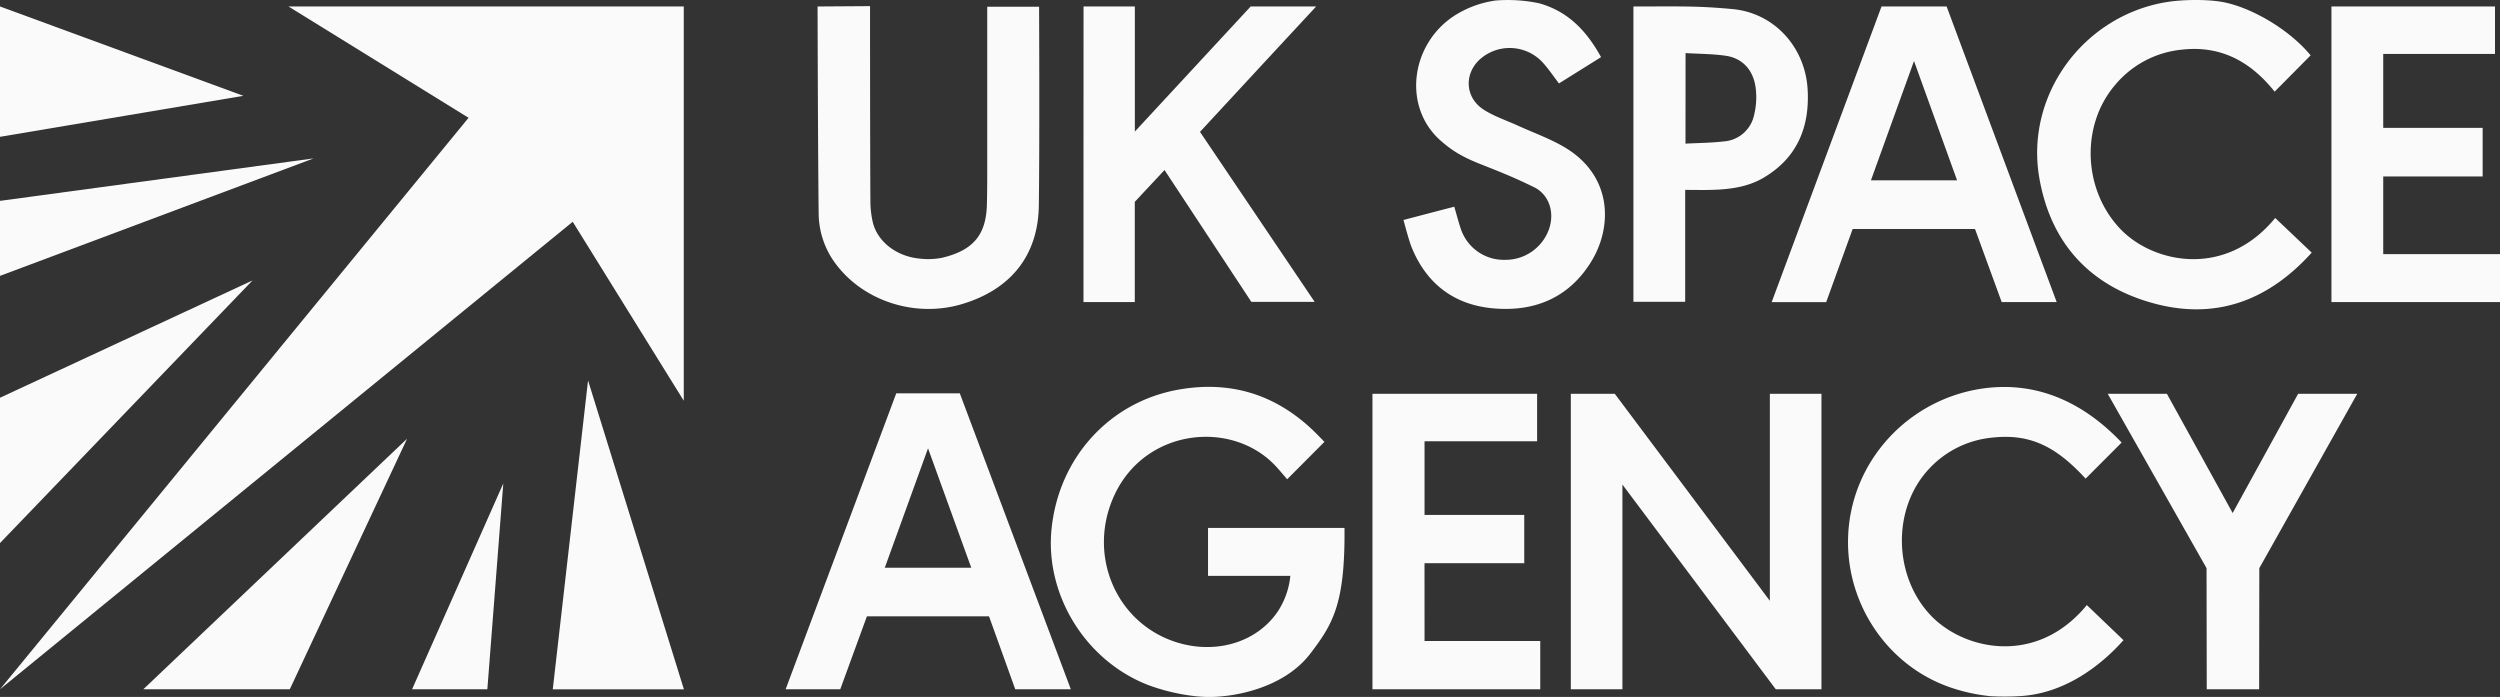
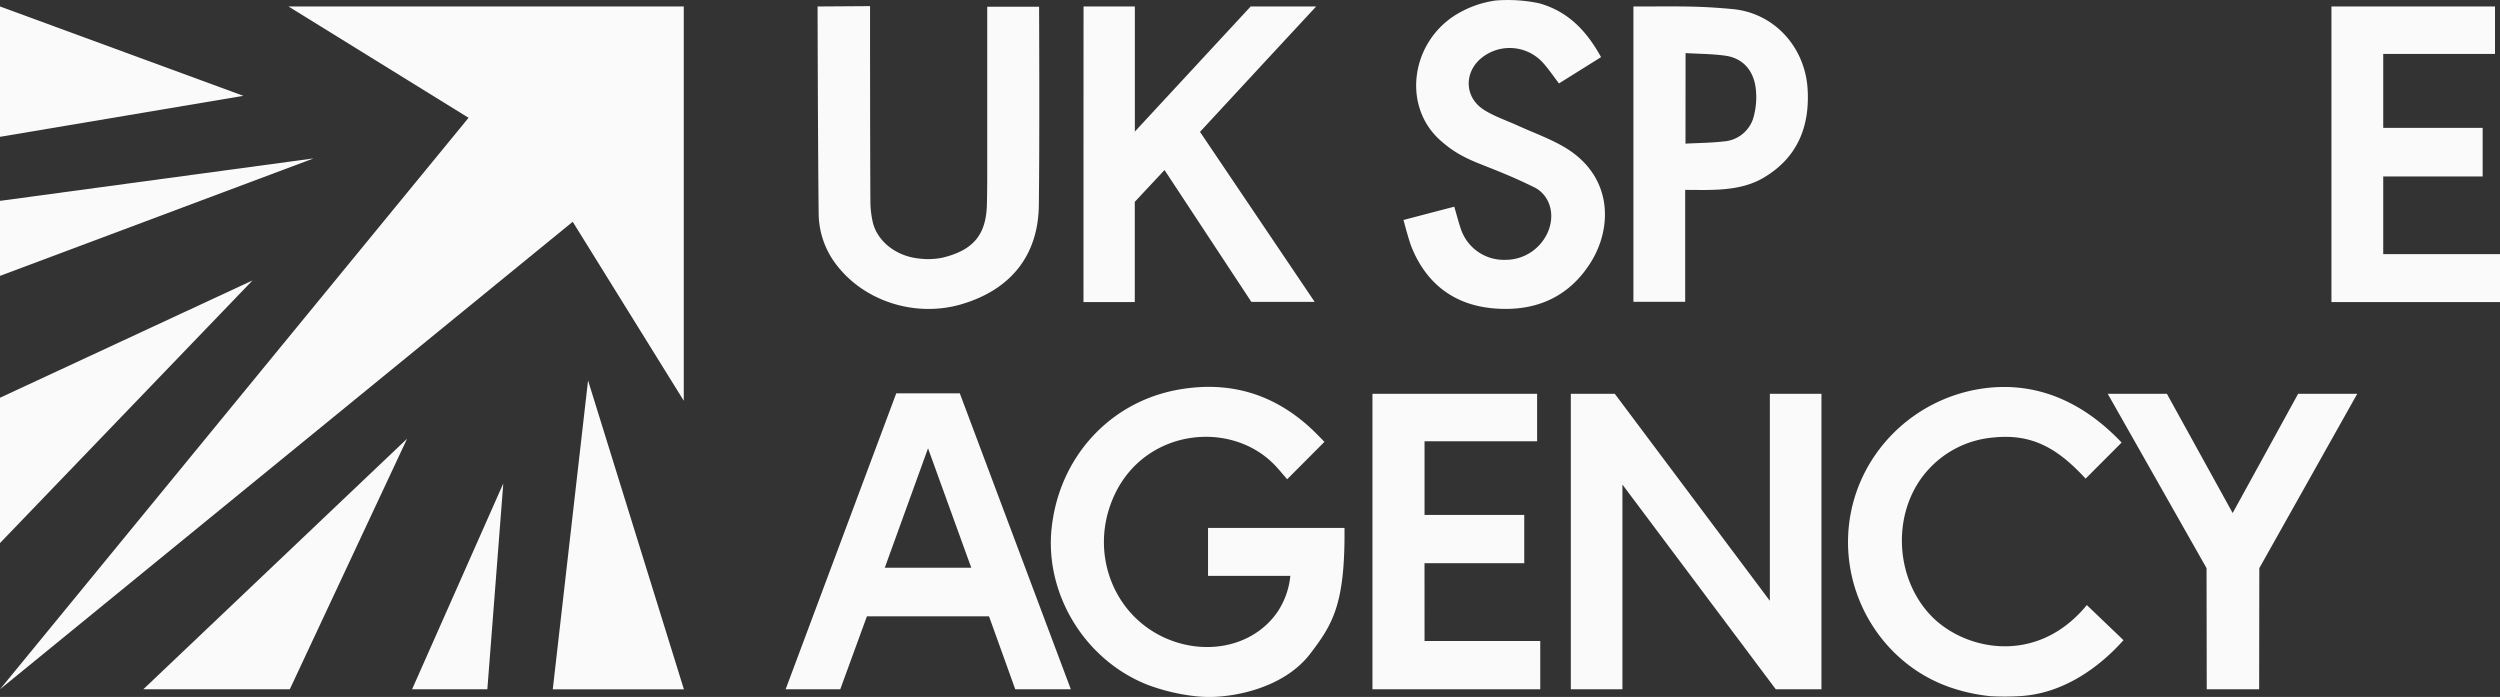
<svg xmlns="http://www.w3.org/2000/svg" id="Layer_1" data-name="Layer 1" viewBox="0 0 779.53 217.32">
  <rect x="0" y="0" width="779.53" height="217.32" fill="#333333" stroke="none" />
  <defs>
    <style>
      .cls-1 { fill: #fafafa; }
    </style>
  </defs>
  <g>
    <g>
      <path class="cls-1" d="M31.32,403.91,209.9,258.13l34.63,55.81V191H121.27l56.15,34.71Zm0-128.91,97.79-36.63L31.32,251.61Zm156.93,64.73-28.44,64.18h23.47Z" transform="translate(-31.32 -188.98)" />
      <path class="cls-1" d="M31.32,231.64l75.89-12.78L31.32,191Zm0,81.36,78.74-36.58L31.32,358.31Zm90.36,90.91,36.58-78.14L76,403.91Zm93-96.3-11,96.31h40.89Z" transform="translate(-31.32 -188.98)" />
    </g>
    <path class="cls-1" d="M302.61,190.89s0,41.47.11,60.62a29.88,29.88,0,0,0,.74,6.74c1.42,6,7.29,10.6,14.35,11.33a22.23,22.23,0,0,0,7.24-.22c10.06-2.37,13.8-7.47,14-16.77.12-4.63.1-9.25.1-13.88,0-14.93,0-47.64,0-47.64h16.17s.19,41.71-.08,62c-.21,15.57-8.75,26.18-23.93,30.72-14.3,4.29-30.34-.71-39.14-12.19a26.46,26.46,0,0,1-5.58-16c-.23-18-.34-64.6-.34-64.6Z" transform="translate(-31.32 -188.98)" />
    <path class="cls-1" d="M369.18,191h16v39l36.11-39h20.42s-24.26,26.13-36.22,39.1c11.85,17.61,35.75,53,35.75,53H421.5L394.43,242l-9.27,9.92,0,31.24h-16Z" transform="translate(-31.32 -188.98)" />
    <path class="cls-1" d="M511.23,190c9.09,2.54,14.81,8.63,19.32,16.79L517.42,215c-1.71-2.25-3.21-4.48-5-6.47a14,14,0,0,0-18.34-2.09c-6.32,4.37-6.47,12.74,0,16.82,3.32,2.09,7.16,3.34,10.77,5,4.64,2.1,9.48,3.85,13.88,6.37,15.42,8.84,15.57,25,8.64,36.11s-17.52,15.46-30.16,14.41c-12.26-1-21-7.51-25.7-19-.94-2.31-2.56-8.58-2.56-8.58s10.83-2.85,15.83-4.14c.71,2.41,1.3,4.73,2.07,7A14.12,14.12,0,0,0,500.58,270a14.39,14.39,0,0,0,13.7-9.46c2-5.66-.23-11-4.52-13.14-5.21-2.54-8.57-4-16.2-7-6.1-2.38-9.34-4.31-13.07-7.6-11.71-10.36-9.47-29.56,3.92-38.66a32.08,32.08,0,0,1,13.29-5A47.36,47.36,0,0,1,511.23,190Z" transform="translate(-31.32 -188.98)" />
    <path class="cls-1" d="M556.78,248.19v34.9H540.64V191c14.82,0,19.75-.22,31,.82,13,1.26,22.54,11.89,23.32,25,.69,11.72-3.22,21.38-13.72,27.57-4.8,2.84-10.2,3.59-15.68,3.78C562.72,248.27,559.9,248.19,556.78,248.19Zm.1-14.42c4.12-.22,8.08-.24,12-.7a10.4,10.4,0,0,0,9.4-8.28,23.06,23.06,0,0,0,.48-8.4c-.71-5.55-4.07-9.19-9.17-10-4.13-.62-8.35-.59-12.69-.86Z" transform="translate(-31.32 -188.98)" />
-     <path class="cls-1" d="M672.62,283.17H655.47l-8.32-22.79H609l-8.25,22.8h-17L618,191h20.3ZM628.13,208,614.7,245.21h26.86Z" transform="translate(-31.32 -188.98)" />
-     <path class="cls-1" d="M725.22,189.78c9.1,2,20.28,8.8,26.58,16.46l-11.22,11.32c-7.64-9.59-17-14.44-28.91-13.1a31,31,0,0,0-20.78,10.95c-11,12.83-10,33.16,1.87,45.26,10.16,10.35,32.48,15.19,48-3.72l11.38,10.8c-13.6,15.09-30.1,21.17-49.67,15.71s-31.64-18.67-35.22-38.73c-4.6-25.8,13.42-50.66,39.4-55.06C712,188.77,720.3,188.69,725.22,189.78Z" transform="translate(-31.32 -188.98)" />
    <path class="cls-1" d="M810.85,283.17H758.29V191h51V205.8H774.44v23.06h31V244h-31v24.22h36.43Z" transform="translate(-31.32 -188.98)" />
    <path class="cls-1" d="M276.29,403.91l34.49-92.28H330.6l34.62,92.28H347.89l-8.18-22.75H301.63l-8.31,22.75ZM334.17,366l-13.48-37.23L307.21,366Z" transform="translate(-31.32 -188.98)" />
    <path class="cls-1" d="M404,406.06a62.22,62.22,0,0,1-14.82-3.54c-19.56-7.68-31.93-28.14-30-48.36,2.17-22.35,18-39.76,39.39-43.65q24.19-4.38,42.07,12.56c1.17,1.1,3.65,3.69,3.65,3.69l-11.62,11.66s-2.23-2.63-3.25-3.76c-13.48-14.92-40.64-12.3-50.48,8.41-9.1,19.18.76,41.5,21,46.68,11.85,3,23.64-1,29.8-10.09a24.52,24.52,0,0,0,3.92-11.11H408V353.6h42.55c.22,23.78-3.66,30-10.66,39.19-8.79,11.49-25.05,13.06-27.13,13.27A40.18,40.18,0,0,1,404,406.06Z" transform="translate(-31.32 -188.98)" />
    <polygon class="cls-1" points="427.95 122.8 479.29 122.8 479.29 137.59 444.19 137.59 444.19 160.57 475.28 160.57 475.28 175.62 444.18 175.62 444.19 199.87 480.27 199.87 480.27 214.93 427.95 214.93 427.95 122.8" />
    <polygon class="cls-1" points="505.89 214.93 489.8 214.93 489.8 122.8 503.52 122.8 551.86 187.34 551.86 122.8 567.95 122.8 567.95 214.93 553.71 214.93 505.89 151.09 505.89 214.93" />
    <path class="cls-1" d="M652,406.06a55.65,55.65,0,0,1-12.43-2.7c-19.62-6.69-32.5-25.88-32-46.48.56-24.11,19.09-44,43.11-46.91,17.11-2,31.14,5.35,42.19,17l-11.23,11.25c-8.82-9.59-16.85-14.05-28.66-12.83a30.86,30.86,0,0,0-20.17,9.79c-11.42,12.2-11.2,32.92.21,45.34,10.23,11.15,33.2,16.39,49-2.87l11.43,10.94c-7.78,8.74-19,16.66-32.15,17.44A79,79,0,0,1,652,406.06Z" transform="translate(-31.32 -188.98)" />
    <polygon class="cls-1" points="657.22 122.8 675.67 122.8 696.17 159.97 716.58 122.8 735.01 122.8 704.48 177.16 704.43 214.93 688.09 214.93 688.03 177.16 657.22 122.8" />
  </g>
</svg>